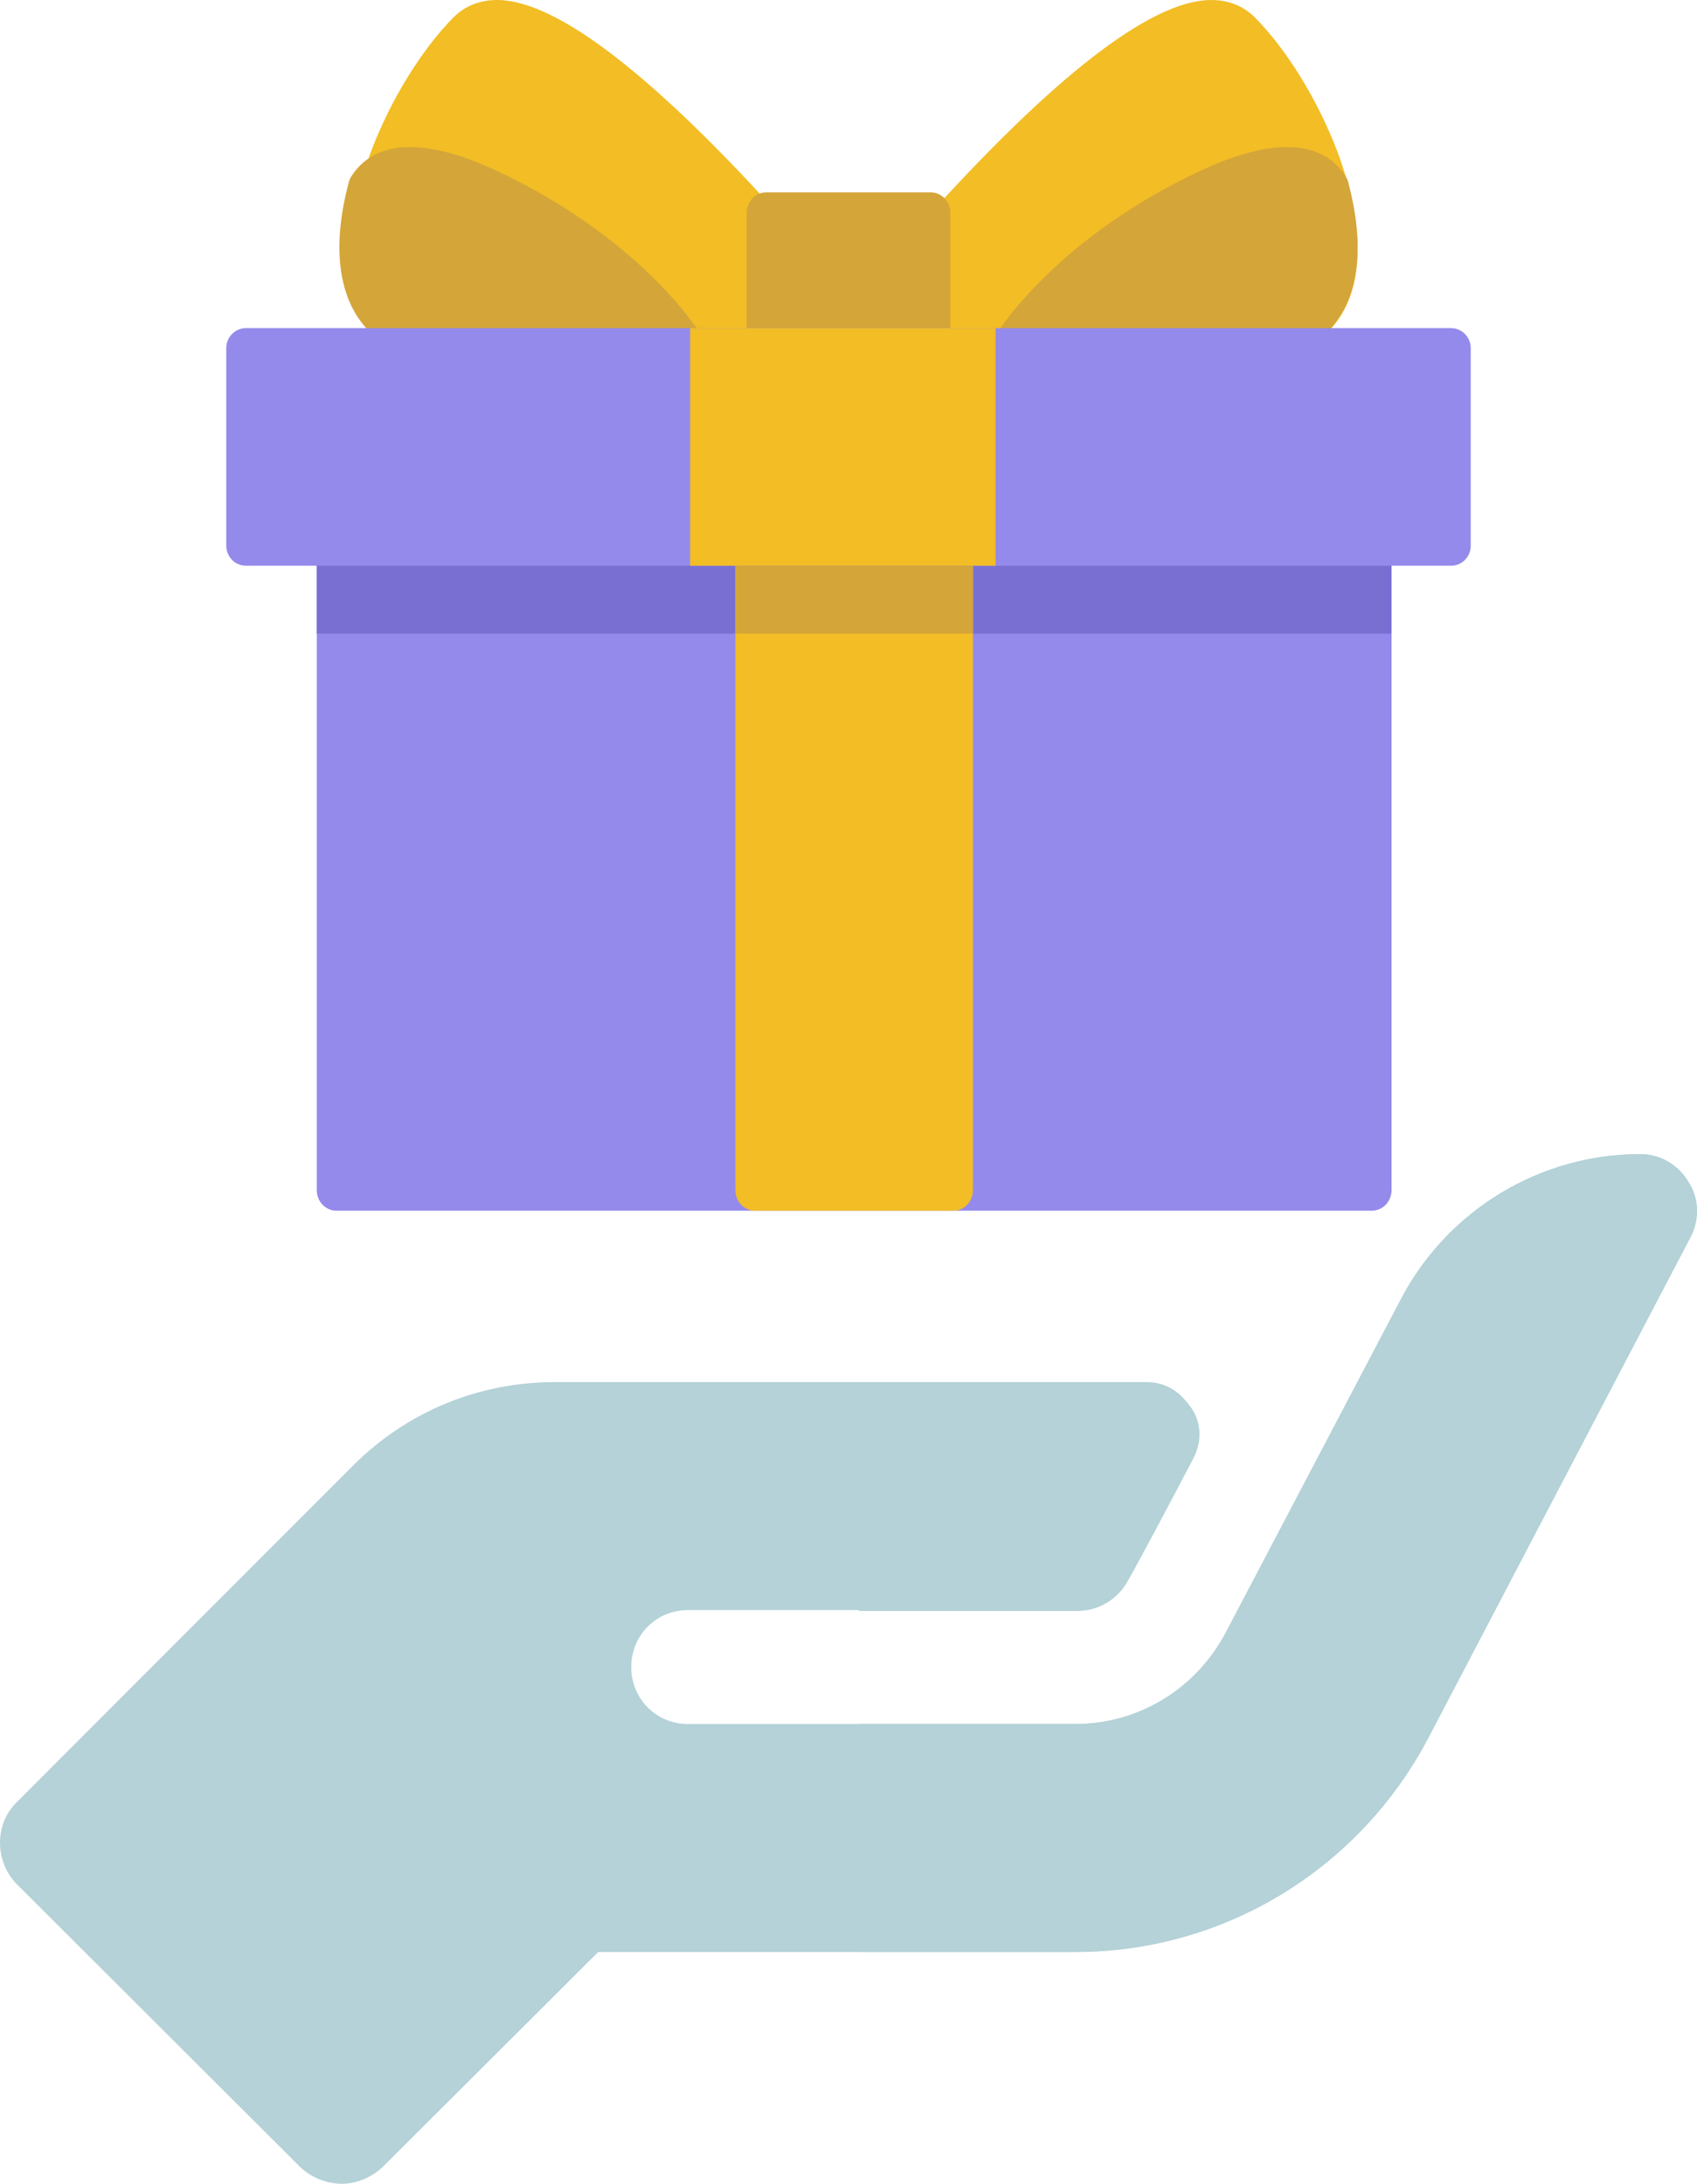
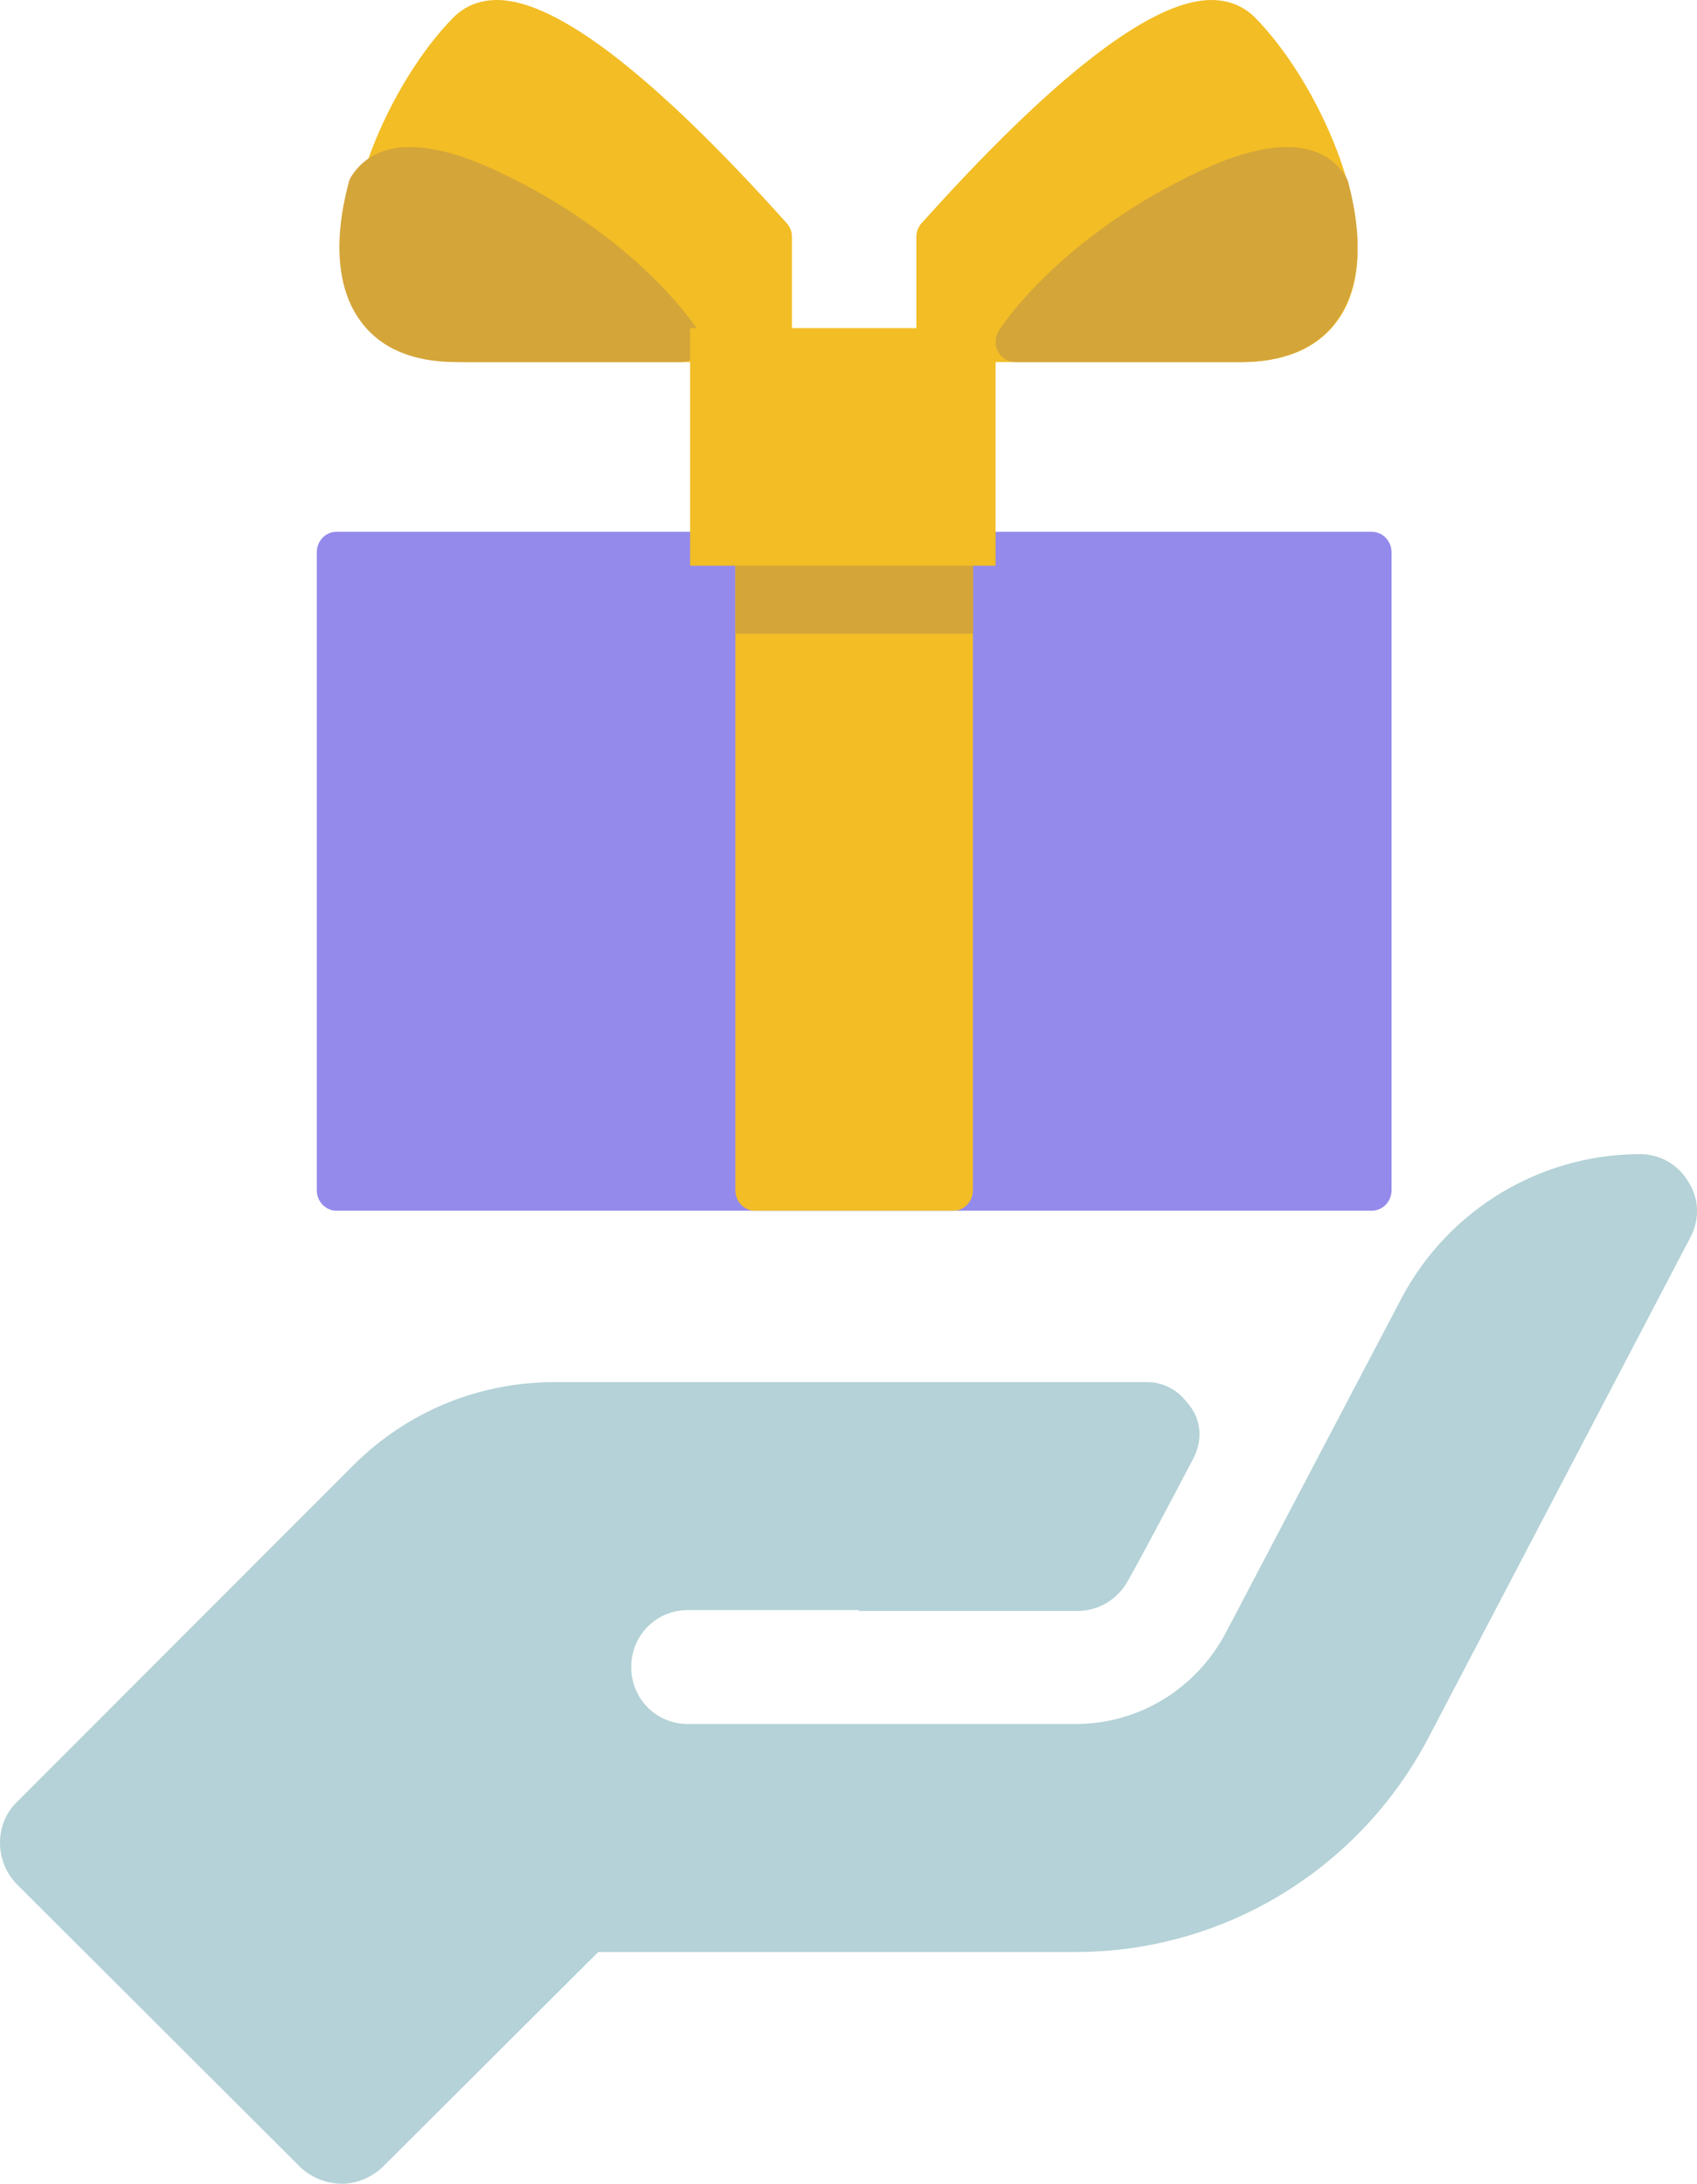
<svg xmlns="http://www.w3.org/2000/svg" width="150px" height="193px" viewBox="0 0 150 193" version="1.1">
  <title>4B7A60D1-9DEC-4360-B323-D867800F8ED0</title>
  <desc>Created with sketchtool.</desc>
  <g id="mocks" stroke="none" stroke-width="1" fill="none" fill-rule="evenodd">
    <g id="FINAL-REWARDS" transform="translate(-924, -1485)" fill-rule="nonzero">
      <g id="Group-7" transform="translate(924, 1485)">
        <g id="Group-9">
          <g id="Group-8" transform="translate(0, 102)" fill="#B4D2D7">
            <path d="M149.418,7.353 L126.264,51.577 C120.123,63.263 108.144,70.517 95.058,70.517 L52.877,70.517 L33.749,89.59 C32.743,90.496 31.435,91 30.226,91 C28.918,91 27.61,90.496 26.602,89.59 L1.434,64.471 C-0.478,62.458 -0.478,59.233 1.434,57.32 L31.233,27.501 C35.965,22.767 42.306,20.148 49.052,20.148 L101.4,20.148 C102.91,20.148 104.319,20.953 105.125,22.263 C105.93,23.572 105.93,25.185 105.225,26.595 C103.01,30.927 100.393,35.964 99.487,37.575 C98.58,39.288 96.87,40.295 95.058,40.295 L60.829,40.295 C58.011,40.295 55.796,42.512 55.796,45.332 C55.796,48.152 58.011,50.369 60.829,50.369 L95.058,50.369 C100.695,50.369 105.728,47.246 108.346,42.31 L123.849,12.793 C127.976,4.936 136.131,1.0658141e-13 144.989,1.0658141e-13 C146.701,1.0658141e-13 148.312,0.906 149.218,2.417 C150.225,3.929 150.225,5.842 149.418,7.353 Z" id="Path" />
            <path d="M95.23,40.377 L75.904,40.377 L75.904,20.49 L101.637,20.49 C103.163,20.49 104.587,21.285 105.401,22.579 C106.214,23.871 106.214,25.462 105.502,26.854 C103.264,31.13 100.62,36.102 99.705,37.692 C98.789,39.383 97.06,40.377 95.23,40.377 L95.23,40.377 Z" id="Path" />
-             <path d="M149.418,7.353 L126.256,51.572 C120.113,63.257 108.129,70.51 95.039,70.51 L75.904,70.51 L75.904,50.364 L95.039,50.364 C100.677,50.364 105.713,47.241 108.331,42.306 L123.839,12.792 C127.969,4.935 136.126,-7.95807864e-13 144.987,-7.95807864e-13 C146.7,-7.95807864e-13 148.311,0.906 149.218,2.417 C150.225,3.928 150.225,5.842 149.418,7.353 L149.418,7.353 Z" id="Path" />
          </g>
          <g id="Group-43" transform="translate(20, 0)">
            <path d="M101.264,47 L9.736,47 C8.777,47 8,47.813 8,48.817 L8,105.183 C8,106.187 8.777,107 9.736,107 L101.264,107 C102.223,107 103,106.187 103,105.183 L103,48.817 C103,47.813 102.223,47 101.264,47 Z" id="Path" fill="#948AEB" />
-             <path d="M101.264,48 L9.736,48 C8.777,48 8,48.716 8,49.6 L8,56 L103,56 L103,49.6 C103,48.716 102.223,48 101.264,48 Z" id="Path" fill="#796FD3" />
            <path d="M64.281,47 L46.719,47 C45.769,47 45,47.813 45,48.817 L45,105.183 C45,106.187 45.769,107 46.719,107 L64.281,107 C65.231,107 66,106.187 66,105.183 L66,48.817 C66,47.813 65.23,47 64.281,47 Z" id="Path" fill="#F2BD25" />
            <path d="M64.281,48 L46.719,48 C45.769,48 45,48.72 45,49.607 L45,56 L66,56 L66,49.607 C66,48.719 65.23,48 64.281,48 Z" id="Path" fill="#D4A539" />
            <path d="M98.179,13.317 C96.462,8.813 93.752,4.415 90.931,1.551 C89.896,0.5 88.502,-0.033 86.916,0.002 C81.658,0.125 73.091,6.765 61.452,19.737 C61.161,20.06 61,20.481 61,20.918 L61,30.238 C61,31.211 61.784,32 62.751,32 L89.687,32 C95.689,32 98.166,29.062 99.187,26.597 C100.549,23.311 100.191,18.594 98.179,13.317 Z" id="Path" fill="#F2BD25" />
            <path d="M99.171,16.1 C99.122,15.916 99.045,15.741 98.942,15.582 C96.298,11.485 90.586,13.018 86.259,15.025 C73.688,20.857 68.497,28.889 68.283,29.228 C67.933,29.78 67.906,30.484 68.212,31.062 C68.519,31.64 69.109,32 69.751,32 L89.679,32 C93.498,32 96.33,30.799 98.096,28.43 C100.195,25.615 100.566,21.352 99.171,16.1 Z" id="Path" fill="#D4A539" />
            <path d="M49.549,19.736 C37.91,6.765 29.342,0.125 24.084,0.002 C22.494,-0.033 21.104,0.5 20.069,1.551 C17.248,4.415 14.539,8.813 12.822,13.317 C10.81,18.594 10.451,23.311 11.812,26.597 C12.833,29.062 15.31,32 21.312,32 L48.249,32 C49.216,32 50,31.211 50,30.238 L50,20.917 C50,20.481 49.84,20.06 49.549,19.736 Z" id="Path" fill="#F2BD25" />
            <path d="M41.718,29.228 C41.503,28.889 36.312,20.856 23.741,15.025 C19.414,13.018 13.702,11.485 11.058,15.581 C10.955,15.741 10.878,15.916 10.829,16.1 C9.433,21.352 9.805,25.615 11.904,28.43 C13.67,30.799 16.502,32 20.321,32 L40.249,32 C40.891,32 41.482,31.64 41.788,31.062 C42.094,30.484 42.067,29.78 41.718,29.228 Z" id="Path" fill="#D4A539" />
-             <path d="M62.265,17 L47.735,17 C46.776,17 46,17.811 46,18.812 L46,30.188 C46,31.189 46.776,32 47.735,32 L62.265,32 C63.224,32 64,31.189 64,30.188 L64,18.812 C64,17.811 63.224,17 62.265,17 Z" id="Path" fill="#D4A539" />
-             <path d="M108.263,29 L1.737,29 C0.777,29 0,29.792 0,30.769 L0,48.231 C0,49.208 0.777,50 1.737,50 L108.263,50 C109.223,50 110,49.208 110,48.231 L110,30.769 C110,29.792 109.223,29 108.263,29 Z" id="Path" fill="#948AEB" />
            <rect id="Rectangle" fill="#F2BD25" x="41" y="29" width="27" height="21" />
          </g>
        </g>
      </g>
    </g>
  </g>
</svg>